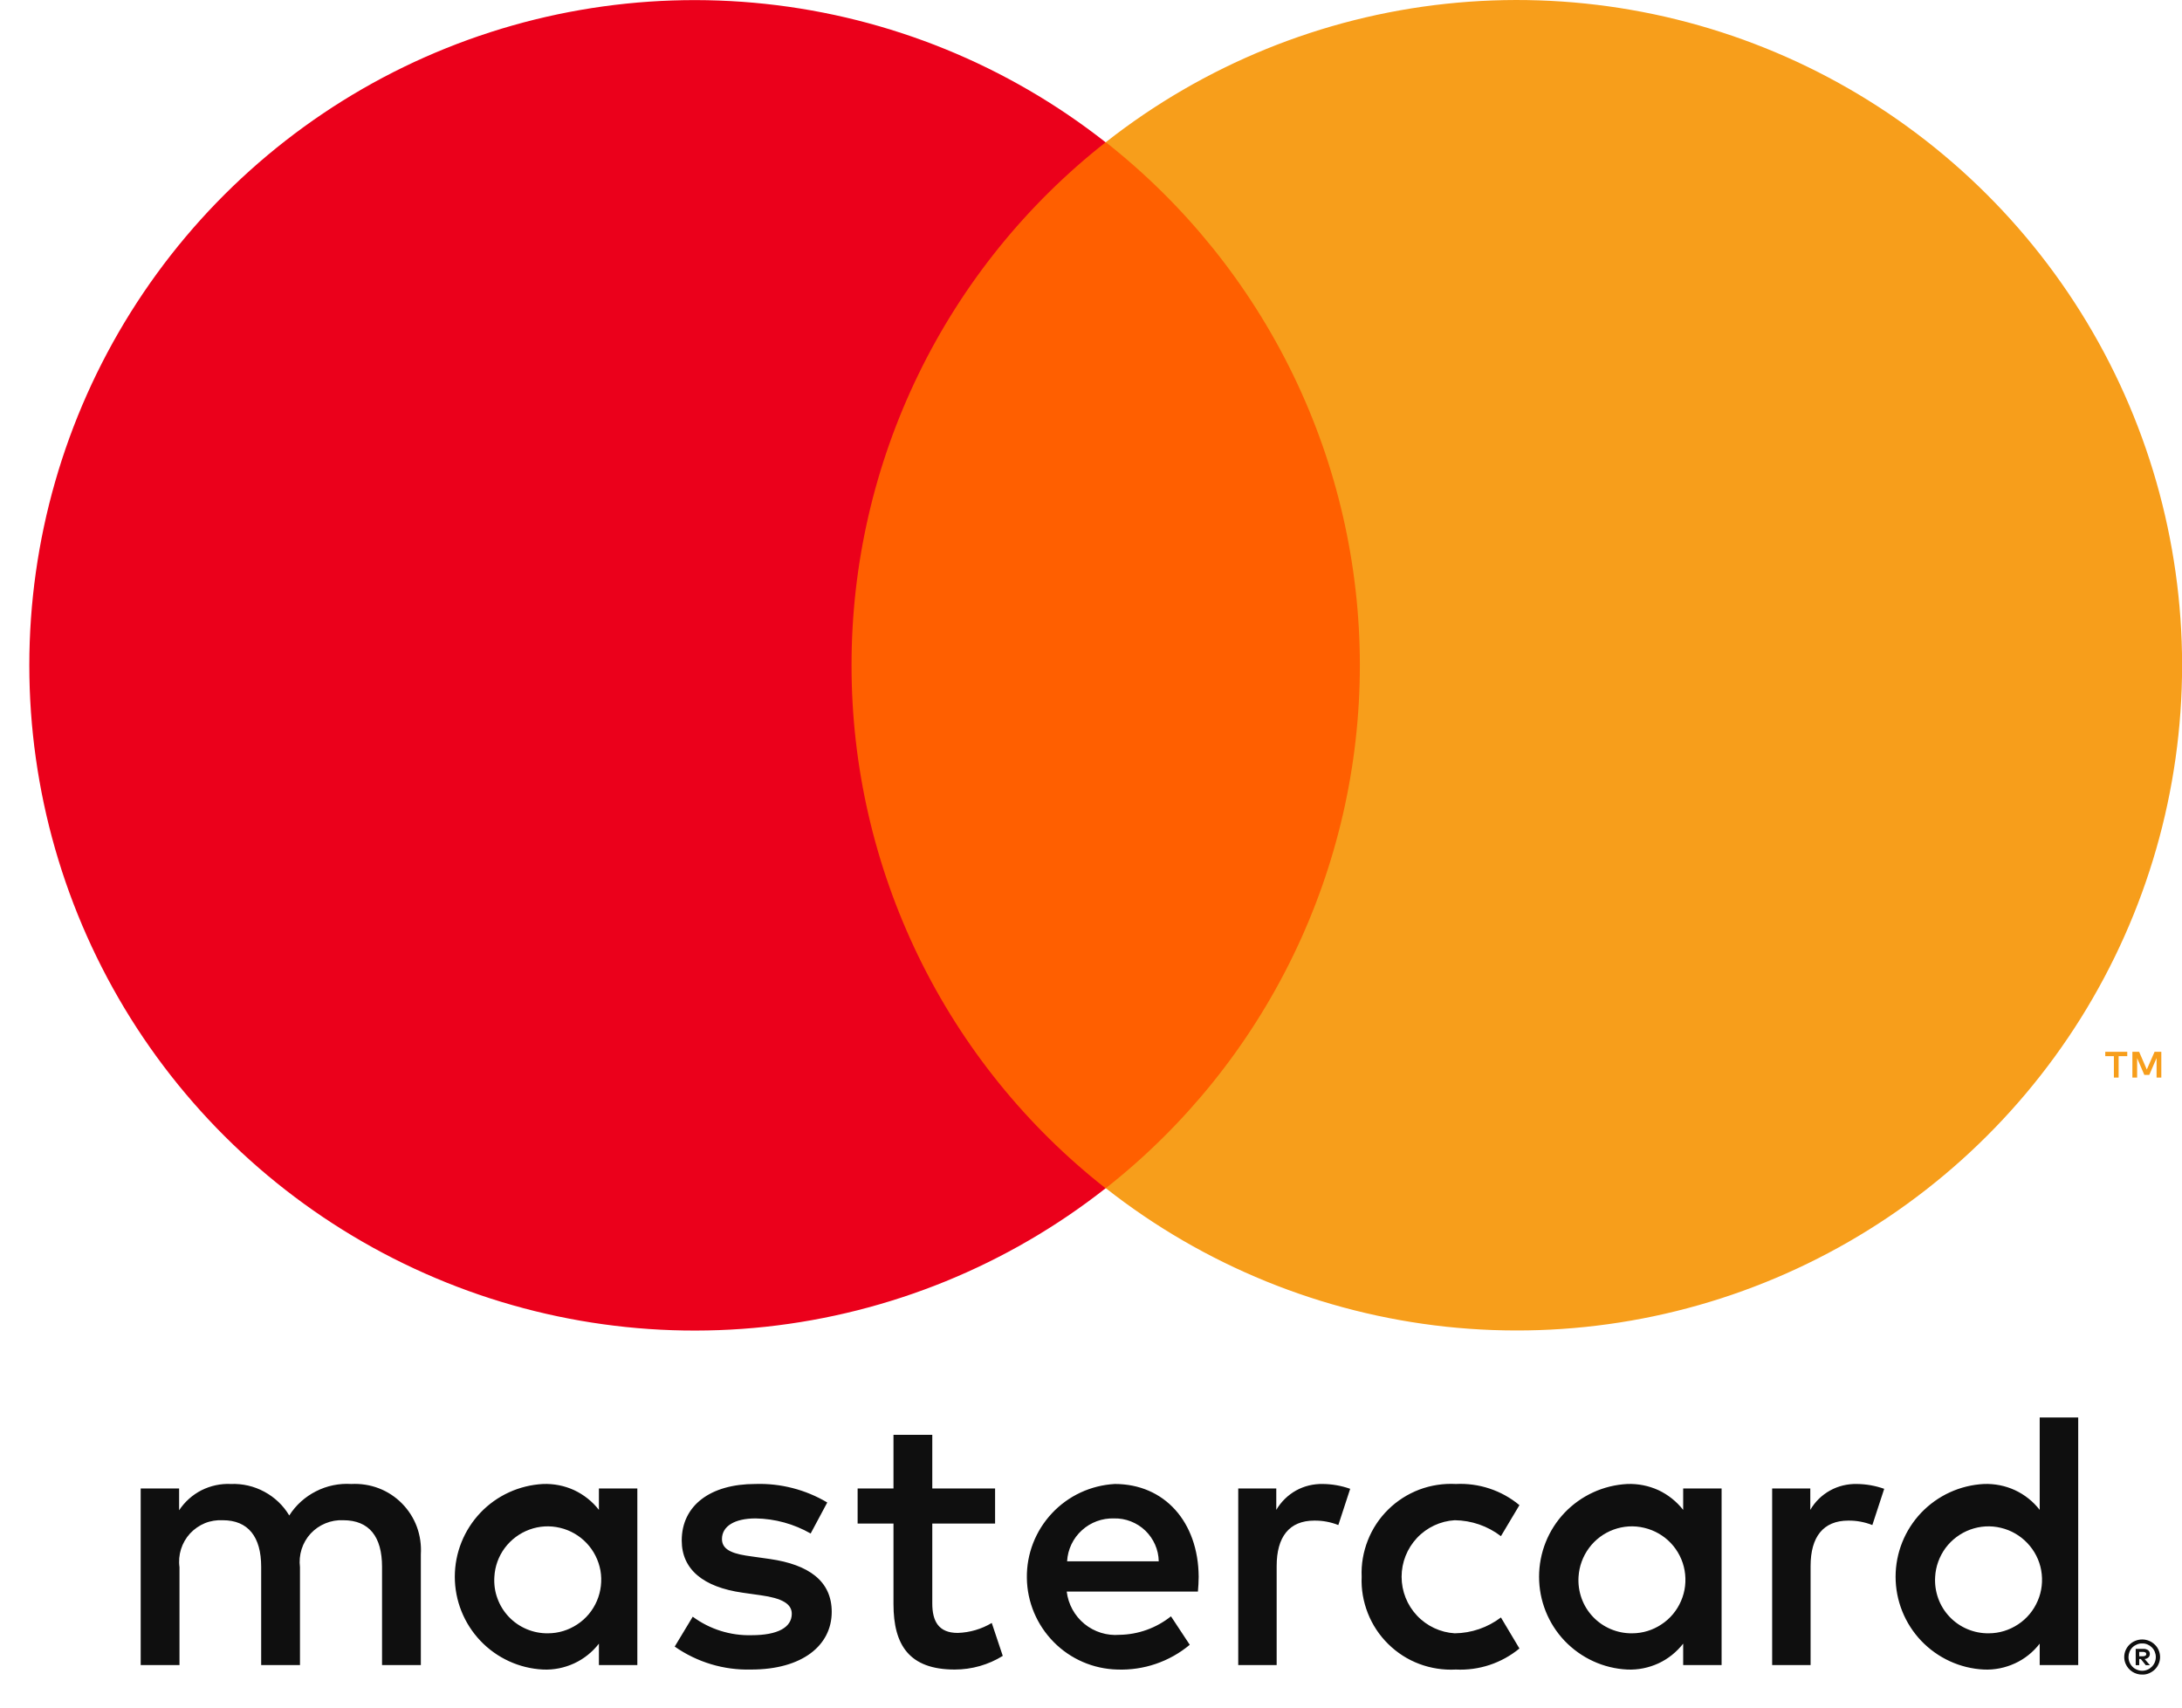
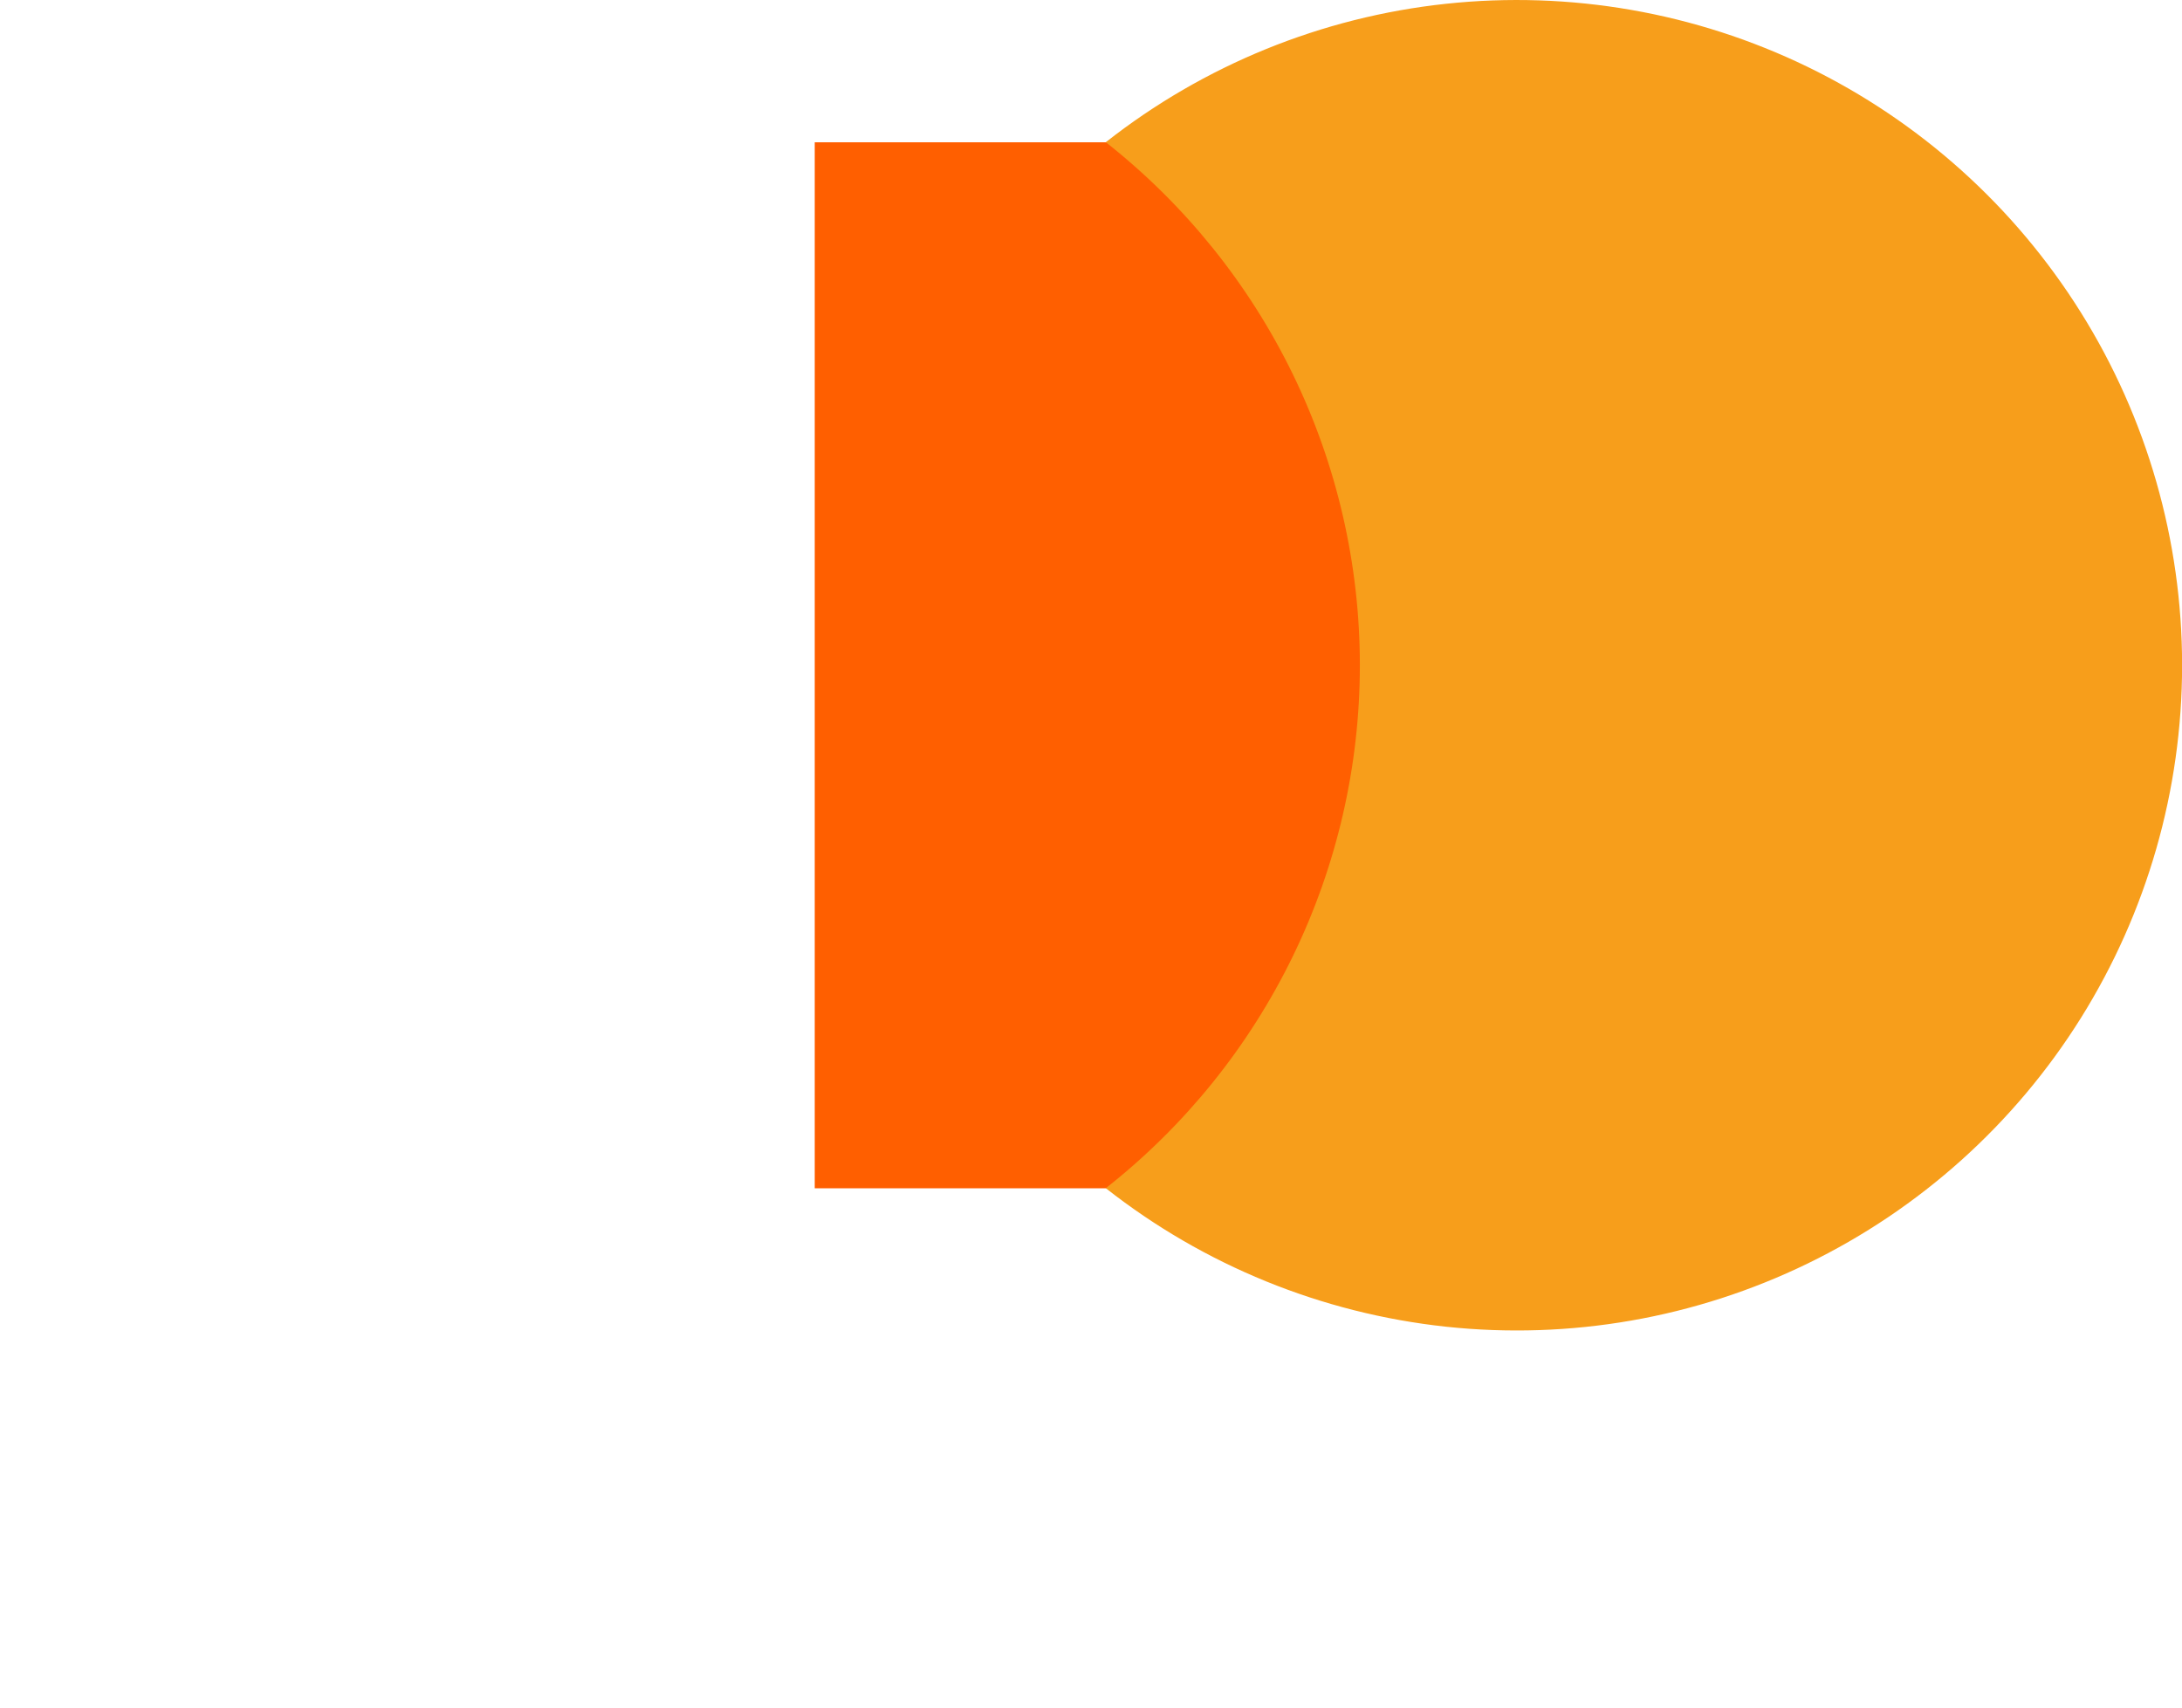
<svg xmlns="http://www.w3.org/2000/svg" width="23" height="18" viewBox="0 0 23 18" fill="none">
  <g id="Group">
-     <path id="Vector" d="M4.436 17.552V16.384C4.442 16.285 4.428 16.187 4.394 16.094C4.36 16.002 4.306 15.918 4.237 15.848C4.168 15.778 4.084 15.723 3.992 15.688C3.9 15.653 3.802 15.638 3.703 15.643C3.575 15.635 3.446 15.661 3.331 15.72C3.216 15.778 3.118 15.866 3.049 15.975C2.986 15.869 2.895 15.783 2.787 15.725C2.678 15.666 2.556 15.638 2.433 15.643C2.326 15.638 2.22 15.661 2.124 15.709C2.028 15.758 1.947 15.831 1.888 15.92V15.69H1.483V17.552H1.892V16.52C1.883 16.456 1.889 16.391 1.908 16.33C1.927 16.269 1.96 16.212 2.003 16.165C2.047 16.118 2.1 16.081 2.16 16.056C2.219 16.032 2.284 16.022 2.348 16.025C2.617 16.025 2.753 16.201 2.753 16.516V17.552H3.162V16.52C3.154 16.456 3.16 16.392 3.179 16.331C3.198 16.27 3.231 16.213 3.274 16.166C3.318 16.119 3.371 16.082 3.43 16.058C3.49 16.033 3.554 16.022 3.618 16.025C3.894 16.025 4.027 16.201 4.027 16.516V17.552H4.436ZM10.489 15.69H9.827V15.125H9.418V15.69H9.04V16.06H9.418V16.909C9.418 17.342 9.585 17.599 10.064 17.599C10.243 17.599 10.419 17.549 10.57 17.455L10.454 17.108C10.345 17.173 10.222 17.209 10.095 17.213C9.893 17.213 9.827 17.089 9.827 16.902V16.06H10.489V15.69ZM13.944 15.643C13.845 15.641 13.747 15.664 13.661 15.712C13.575 15.76 13.503 15.831 13.453 15.916V15.69H13.052V17.552H13.457V16.508C13.457 16.201 13.589 16.029 13.854 16.029C13.941 16.028 14.027 16.044 14.107 16.076L14.232 15.694C14.139 15.661 14.042 15.644 13.944 15.643ZM8.72 15.838C8.491 15.702 8.227 15.634 7.961 15.643C7.489 15.643 7.186 15.869 7.186 16.239C7.186 16.543 7.412 16.73 7.828 16.789L8.019 16.816C8.241 16.847 8.346 16.905 8.346 17.011C8.346 17.155 8.198 17.237 7.922 17.237C7.699 17.243 7.481 17.174 7.302 17.042L7.112 17.357C7.348 17.522 7.63 17.607 7.918 17.599C8.455 17.599 8.767 17.346 8.767 16.991C8.767 16.664 8.522 16.493 8.117 16.434L7.926 16.407C7.75 16.384 7.61 16.349 7.61 16.224C7.61 16.088 7.743 16.006 7.965 16.006C8.169 16.009 8.368 16.064 8.545 16.165L8.72 15.838ZM19.572 15.643C19.474 15.641 19.376 15.664 19.29 15.712C19.203 15.76 19.131 15.831 19.082 15.916V15.69H18.68V17.552H19.085V16.508C19.085 16.201 19.218 16.029 19.483 16.029C19.569 16.028 19.655 16.044 19.736 16.076L19.861 15.694C19.768 15.661 19.671 15.644 19.572 15.643ZM14.353 16.621C14.347 16.752 14.37 16.883 14.418 17.005C14.466 17.127 14.539 17.238 14.633 17.33C14.726 17.422 14.838 17.494 14.961 17.54C15.084 17.586 15.215 17.606 15.346 17.599C15.589 17.611 15.828 17.532 16.016 17.377L15.821 17.05C15.681 17.156 15.511 17.215 15.334 17.217C15.183 17.208 15.04 17.141 14.936 17.03C14.832 16.92 14.774 16.773 14.774 16.621C14.774 16.469 14.832 16.323 14.936 16.212C15.04 16.101 15.183 16.034 15.334 16.025C15.511 16.027 15.681 16.086 15.821 16.193L16.016 15.866C15.828 15.71 15.589 15.631 15.346 15.643C15.215 15.636 15.084 15.656 14.961 15.702C14.838 15.749 14.726 15.82 14.633 15.912C14.539 16.004 14.466 16.115 14.418 16.237C14.37 16.359 14.347 16.49 14.353 16.621ZM18.147 16.621V15.69H17.742V15.916C17.672 15.827 17.583 15.756 17.481 15.708C17.378 15.661 17.266 15.639 17.153 15.643C16.902 15.656 16.666 15.764 16.492 15.946C16.319 16.128 16.223 16.37 16.223 16.621C16.223 16.872 16.319 17.114 16.492 17.296C16.666 17.478 16.902 17.587 17.153 17.599C17.266 17.604 17.378 17.581 17.481 17.534C17.583 17.487 17.672 17.415 17.742 17.326V17.552H18.147V16.621ZM16.639 16.621C16.646 16.511 16.684 16.406 16.75 16.317C16.815 16.229 16.905 16.162 17.008 16.124C17.112 16.086 17.224 16.079 17.331 16.105C17.438 16.13 17.536 16.186 17.611 16.265C17.687 16.345 17.738 16.446 17.757 16.554C17.776 16.662 17.764 16.774 17.72 16.875C17.677 16.976 17.605 17.063 17.513 17.123C17.422 17.184 17.314 17.217 17.204 17.217C17.127 17.218 17.05 17.203 16.979 17.173C16.908 17.143 16.844 17.099 16.791 17.043C16.738 16.987 16.697 16.921 16.671 16.848C16.645 16.775 16.634 16.698 16.639 16.621ZM11.751 15.643C11.498 15.657 11.261 15.767 11.088 15.952C10.915 16.137 10.82 16.381 10.824 16.634C10.827 16.887 10.929 17.129 11.107 17.309C11.284 17.489 11.525 17.593 11.778 17.599C12.056 17.609 12.328 17.516 12.541 17.338L12.343 17.038C12.189 17.161 11.998 17.23 11.801 17.233C11.668 17.244 11.535 17.203 11.431 17.118C11.327 17.033 11.26 16.91 11.244 16.777H12.627C12.631 16.726 12.635 16.676 12.635 16.621C12.631 16.041 12.273 15.643 11.751 15.643ZM11.743 16.006C11.865 16.003 11.984 16.05 12.072 16.134C12.16 16.219 12.212 16.335 12.214 16.458H11.248C11.255 16.333 11.311 16.215 11.404 16.131C11.496 16.047 11.618 16.002 11.743 16.006ZM21.906 16.621V14.942H21.5V15.916C21.431 15.827 21.342 15.756 21.239 15.708C21.137 15.661 21.025 15.639 20.912 15.643C20.661 15.656 20.425 15.764 20.251 15.946C20.078 16.128 19.981 16.37 19.981 16.621C19.981 16.872 20.078 17.114 20.251 17.296C20.425 17.478 20.661 17.587 20.912 17.599C21.025 17.604 21.137 17.581 21.239 17.534C21.342 17.487 21.431 17.415 21.5 17.326V17.552H21.906V16.621ZM22.581 17.282C22.606 17.282 22.631 17.287 22.654 17.297C22.677 17.306 22.697 17.32 22.714 17.337C22.731 17.353 22.745 17.373 22.754 17.395C22.764 17.418 22.769 17.443 22.769 17.467C22.769 17.492 22.764 17.516 22.754 17.539C22.745 17.561 22.731 17.581 22.714 17.598C22.697 17.615 22.676 17.628 22.654 17.638C22.631 17.648 22.606 17.653 22.581 17.652C22.544 17.653 22.508 17.642 22.476 17.622C22.445 17.602 22.421 17.573 22.406 17.539C22.396 17.516 22.391 17.492 22.391 17.467C22.391 17.443 22.396 17.418 22.406 17.395C22.416 17.373 22.429 17.353 22.446 17.337C22.463 17.32 22.484 17.306 22.506 17.297C22.53 17.287 22.555 17.282 22.581 17.282ZM22.581 17.612C22.6 17.612 22.619 17.608 22.637 17.6C22.654 17.593 22.669 17.582 22.682 17.569C22.709 17.542 22.724 17.506 22.724 17.467C22.724 17.429 22.709 17.392 22.682 17.365C22.669 17.352 22.654 17.342 22.637 17.335C22.619 17.327 22.6 17.323 22.581 17.324C22.561 17.323 22.542 17.327 22.524 17.335C22.507 17.342 22.491 17.352 22.478 17.365C22.451 17.392 22.436 17.429 22.436 17.467C22.436 17.506 22.451 17.542 22.478 17.569C22.491 17.583 22.507 17.593 22.524 17.6C22.542 17.608 22.561 17.612 22.581 17.612ZM22.592 17.381C22.61 17.38 22.628 17.385 22.643 17.395C22.649 17.4 22.653 17.407 22.657 17.413C22.66 17.42 22.661 17.428 22.661 17.436C22.661 17.442 22.66 17.449 22.657 17.455C22.655 17.461 22.651 17.466 22.646 17.471C22.635 17.481 22.621 17.487 22.606 17.488L22.662 17.553H22.618L22.566 17.488H22.549V17.553H22.512V17.381H22.592ZM22.549 17.413V17.459H22.591C22.599 17.459 22.608 17.457 22.614 17.453C22.617 17.451 22.62 17.449 22.621 17.445C22.623 17.442 22.623 17.439 22.623 17.436C22.623 17.432 22.623 17.429 22.621 17.426C22.62 17.423 22.617 17.42 22.614 17.419C22.608 17.415 22.599 17.413 22.591 17.413H22.549ZM20.398 16.621C20.404 16.511 20.443 16.406 20.508 16.317C20.574 16.229 20.664 16.162 20.767 16.124C20.871 16.086 20.983 16.079 21.09 16.105C21.197 16.13 21.294 16.186 21.37 16.266C21.446 16.346 21.497 16.446 21.516 16.554C21.535 16.662 21.523 16.774 21.479 16.875C21.436 16.976 21.364 17.063 21.272 17.123C21.18 17.184 21.073 17.217 20.963 17.217C20.886 17.218 20.809 17.203 20.738 17.173C20.667 17.143 20.603 17.099 20.55 17.043C20.497 16.987 20.456 16.921 20.43 16.848C20.404 16.775 20.393 16.698 20.398 16.621ZM6.718 16.621V15.69H6.313V15.916C6.244 15.827 6.154 15.756 6.052 15.708C5.95 15.661 5.838 15.639 5.725 15.643C5.474 15.656 5.237 15.764 5.064 15.946C4.891 16.128 4.794 16.37 4.794 16.621C4.794 16.872 4.891 17.114 5.064 17.296C5.237 17.478 5.474 17.587 5.725 17.599C5.838 17.604 5.95 17.581 6.052 17.534C6.154 17.487 6.244 17.415 6.313 17.326V17.552H6.718V16.621ZM5.211 16.621C5.217 16.511 5.255 16.406 5.321 16.317C5.387 16.229 5.477 16.162 5.58 16.124C5.683 16.086 5.795 16.079 5.903 16.105C6.01 16.13 6.107 16.186 6.183 16.266C6.259 16.346 6.309 16.446 6.329 16.554C6.348 16.662 6.335 16.774 6.292 16.875C6.249 16.976 6.177 17.063 6.085 17.123C5.993 17.184 5.886 17.217 5.776 17.217C5.698 17.218 5.622 17.203 5.551 17.173C5.48 17.143 5.416 17.099 5.363 17.043C5.31 16.987 5.269 16.921 5.243 16.848C5.216 16.775 5.206 16.698 5.211 16.621Z" fill="#0F0F0F" />
    <g id="Group_2">
      <path id="Vector_2" d="M14.724 1.5H8.588V12.526H14.724V1.5Z" fill="#FF5F00" />
-       <path id="Vector_3" d="M8.976 7.013C8.975 5.951 9.216 4.903 9.68 3.948C10.144 2.993 10.819 2.156 11.654 1.5C10.62 0.687 9.378 0.181 8.069 0.041C6.761 -0.099 5.44 0.131 4.256 0.706C3.073 1.281 2.075 2.178 1.377 3.293C0.679 4.408 0.309 5.698 0.309 7.013C0.309 8.329 0.679 9.618 1.377 10.734C2.075 11.849 3.073 12.745 4.256 13.32C5.44 13.896 6.761 14.126 8.069 13.986C9.378 13.845 10.62 13.339 11.654 12.526C10.819 11.871 10.144 11.034 9.68 10.079C9.216 9.123 8.975 8.075 8.976 7.013Z" fill="#EB001B" />
      <path id="Vector_4" d="M23.001 7.012C23.001 8.328 22.631 9.617 21.933 10.733C21.235 11.848 20.237 12.744 19.054 13.319C17.87 13.895 16.549 14.125 15.241 13.985C13.932 13.844 12.69 13.338 11.656 12.525C12.49 11.869 13.165 11.032 13.629 10.077C14.093 9.122 14.334 8.074 14.334 7.012C14.334 5.951 14.093 4.903 13.629 3.948C13.165 2.993 12.49 2.156 11.656 1.499C12.69 0.686 13.932 0.18 15.241 0.04C16.549 -0.1 17.87 0.13 19.054 0.705C20.237 1.28 21.235 2.177 21.933 3.292C22.631 4.407 23.001 5.697 23.001 7.012Z" fill="#F79E1B" />
-       <path id="Vector_5" d="M22.332 11.359V11.133H22.423V11.087H22.191V11.133H22.282V11.359H22.332ZM22.782 11.359V11.087H22.711L22.629 11.274L22.548 11.087H22.477V11.359H22.527V11.154L22.603 11.331H22.655L22.732 11.153V11.359H22.782Z" fill="#F79E1B" />
    </g>
  </g>
</svg>